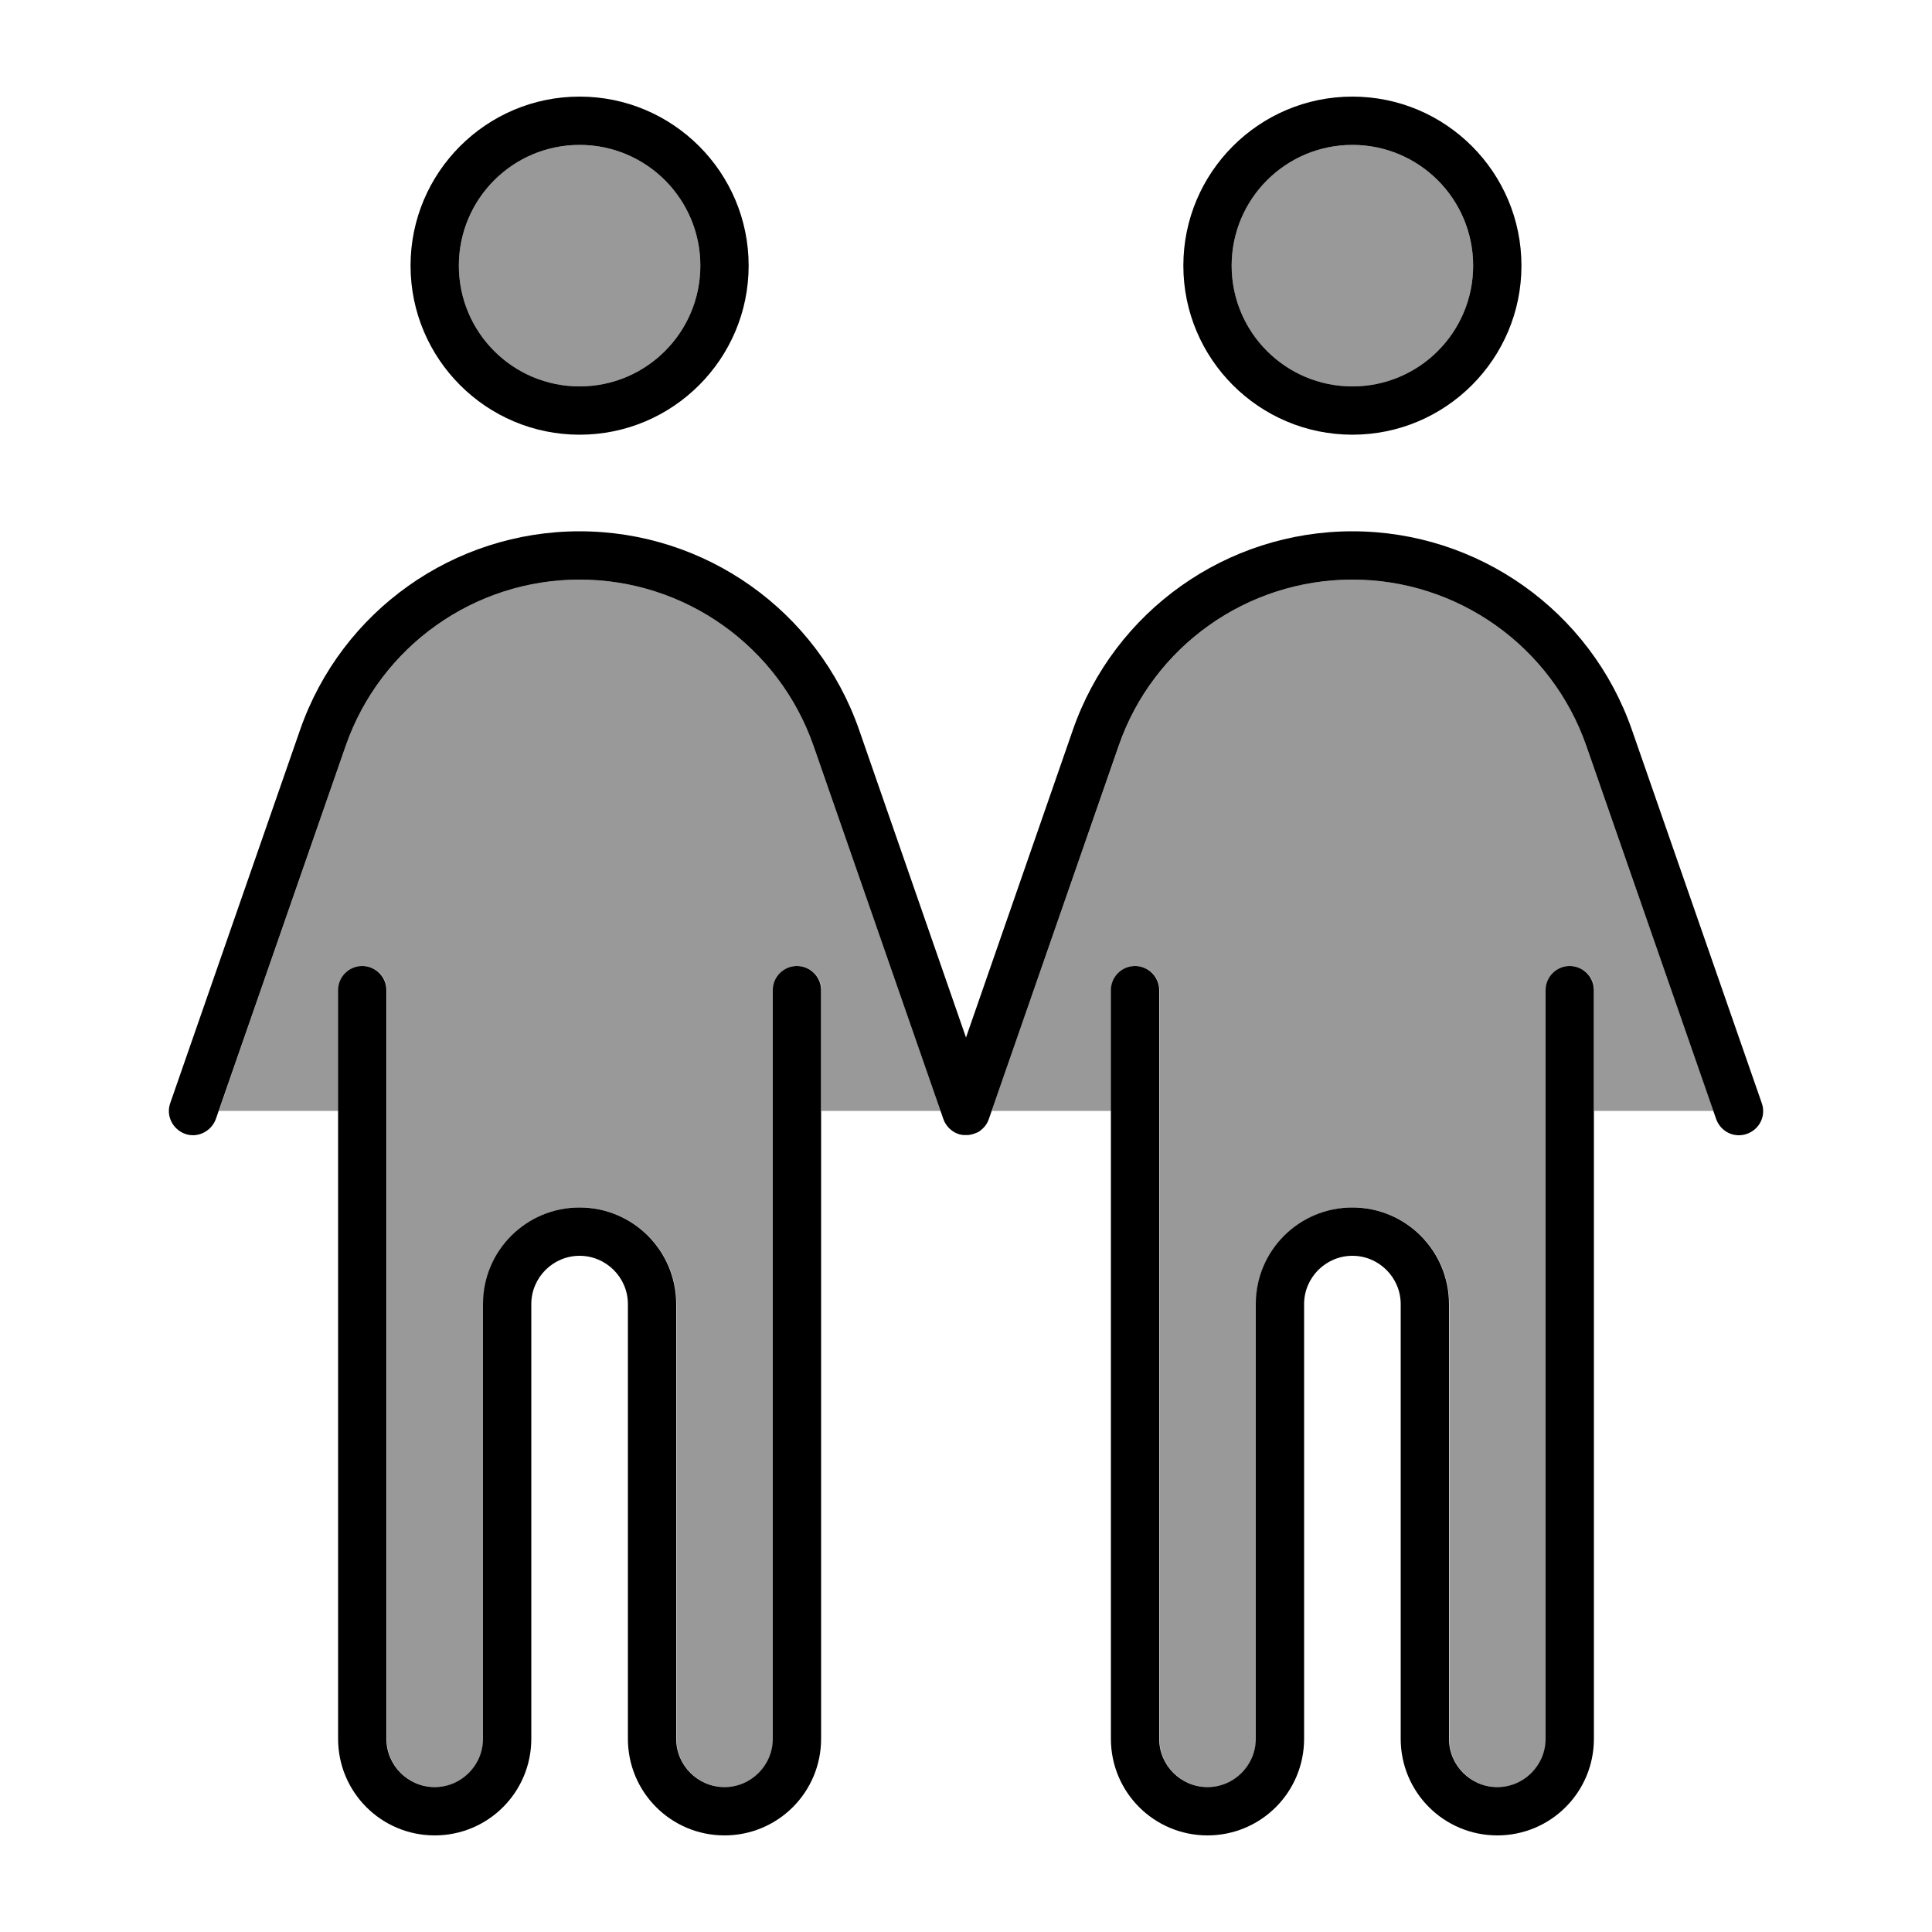
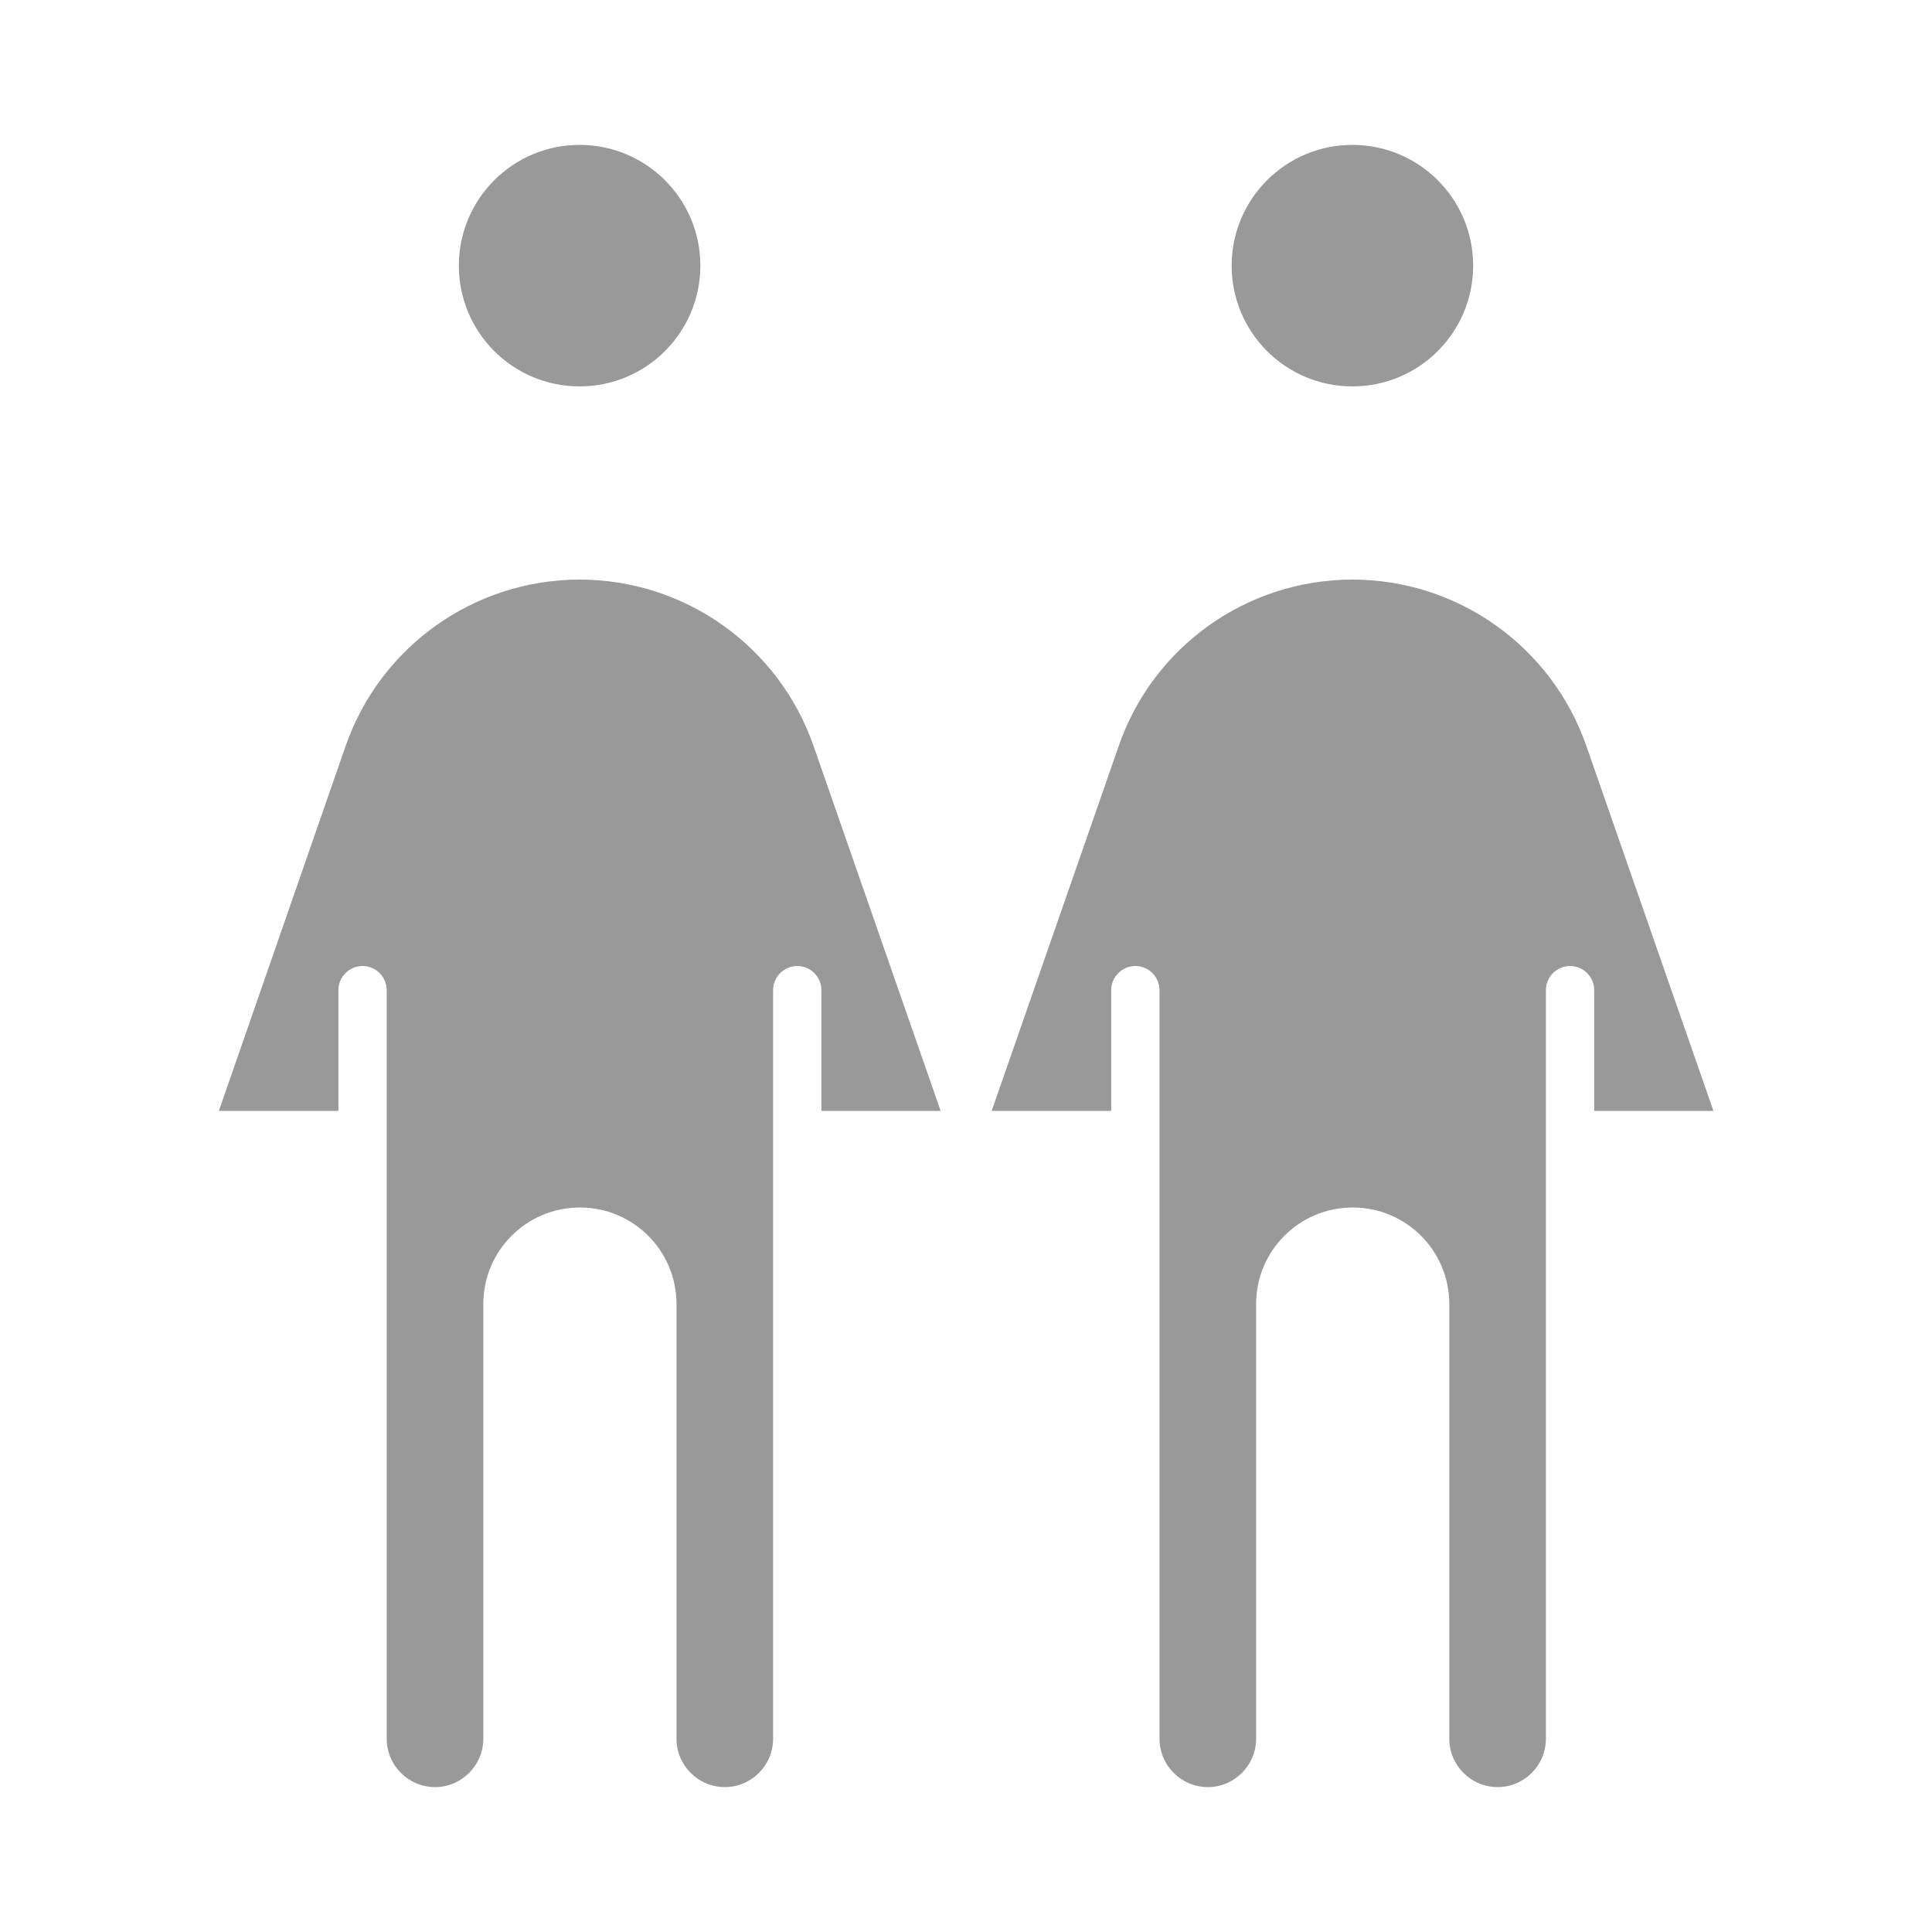
<svg xmlns="http://www.w3.org/2000/svg" viewBox="0 0 640 640">
  <path opacity=".4" fill="currentColor" d="M72.5 368L114.5 247.1C126 214.1 157.1 192 192 192C226.9 192 258 214.1 269.5 247.1L311.6 368L272.1 368L272.1 328C272.1 323.6 268.5 320 264.1 320C259.7 320 256.1 323.6 256.1 328L256.1 576C256.1 584.8 248.9 592 240.1 592C231.3 592 224.1 584.8 224.1 576L224.1 432C224.1 414.3 209.8 400 192.1 400C174.4 400 160.1 414.3 160.1 432L160.1 576C160.1 584.8 152.9 592 144.1 592C135.3 592 128.1 584.8 128.1 576L128.1 328C128.1 323.6 124.5 320 120.1 320C115.7 320 112.1 323.6 112.1 328L112.1 368L72.6 368zM232 88C232 110.1 214.1 128 192 128C169.9 128 152 110.1 152 88C152 65.9 169.9 48 192 48C214.1 48 232 65.9 232 88zM328.5 368L370.6 247.1C382 214.1 413.1 192 448 192C482.9 192 514 214.1 525.5 247.1L567.6 368L528.1 368L528.1 328C528.1 323.6 524.5 320 520.1 320C515.7 320 512.1 323.6 512.1 328L512.1 576C512.1 584.8 504.9 592 496.1 592C487.3 592 480.1 584.8 480.1 576L480.1 432C480.1 414.3 465.8 400 448.1 400C430.4 400 416.1 414.3 416.1 432L416.1 576C416.1 584.8 408.9 592 400.1 592C391.3 592 384.1 584.8 384.1 576L384.1 328C384.1 323.6 380.5 320 376.1 320C371.7 320 368.1 323.6 368.1 328L368.1 368L328.6 368zM488 88C488 110.1 470.1 128 448 128C425.9 128 408 110.1 408 88C408 65.9 425.9 48 448 48C470.1 48 488 65.9 488 88z" />
-   <path fill="currentColor" d="M152 88C152 65.9 169.9 48 192 48C214.1 48 232 65.9 232 88C232 110.1 214.1 128 192 128C169.9 128 152 110.1 152 88zM248 88C248 57.1 222.9 32 192 32C161.1 32 136 57.1 136 88C136 118.9 161.1 144 192 144C222.9 144 248 118.9 248 88zM114.5 247.1C126 214.1 157.1 192 192 192C226.9 192 258 214.1 269.5 247.1L312.5 370.7C313.2 372.7 314.7 374.3 316.4 375.2C317.4 375.7 318.4 376 319.5 376C319.9 376 320.3 376 320.7 376C321.7 375.9 322.7 375.6 323.6 375.2C324.1 375 324.6 374.7 325 374.3C326.2 373.4 327.1 372.1 327.6 370.6L370.6 247C382 214.1 413.1 192 448 192C482.9 192 514 214.1 525.5 247.1L568.5 370.7C570 374.9 574.5 377.1 578.7 375.6C582.9 374.1 585.1 369.6 583.6 365.4L540.6 241.8C526.9 202.4 489.7 176 448 176C406.3 176 369.1 202.4 355.4 241.8L320 343.7L284.6 241.8C270.9 202.4 233.7 176 192 176C150.3 176 113.1 202.4 99.4 241.8L56.4 365.4C54.9 369.6 57.2 374.1 61.3 375.6C65.4 377.1 70 374.8 71.5 370.7L114.5 247.1zM120 320C115.6 320 112 323.6 112 328L112 576C112 593.7 126.3 608 144 608C161.7 608 176 593.7 176 576L176 432C176 423.2 183.2 416 192 416C200.8 416 208 423.2 208 432L208 576C208 593.7 222.3 608 240 608C257.7 608 272 593.7 272 576L272 328C272 323.6 268.4 320 264 320C259.6 320 256 323.6 256 328L256 576C256 584.8 248.8 592 240 592C231.2 592 224 584.8 224 576L224 432C224 414.3 209.7 400 192 400C174.3 400 160 414.3 160 432L160 576C160 584.8 152.8 592 144 592C135.2 592 128 584.8 128 576L128 328C128 323.6 124.4 320 120 320zM408 88C408 65.9 425.9 48 448 48C470.1 48 488 65.9 488 88C488 110.1 470.1 128 448 128C425.9 128 408 110.1 408 88zM504 88C504 57.1 478.9 32 448 32C417.1 32 392 57.1 392 88C392 118.9 417.1 144 448 144C478.9 144 504 118.9 504 88zM376 320C371.6 320 368 323.6 368 328L368 576C368 593.7 382.3 608 400 608C417.7 608 432 593.7 432 576L432 432C432 423.2 439.2 416 448 416C456.8 416 464 423.2 464 432L464 576C464 593.7 478.3 608 496 608C513.7 608 528 593.7 528 576L528 328C528 323.6 524.4 320 520 320C515.6 320 512 323.6 512 328L512 576C512 584.8 504.8 592 496 592C487.2 592 480 584.8 480 576L480 432C480 414.3 465.7 400 448 400C430.3 400 416 414.3 416 432L416 576C416 584.8 408.8 592 400 592C391.2 592 384 584.8 384 576L384 328C384 323.6 380.4 320 376 320z" />
</svg>